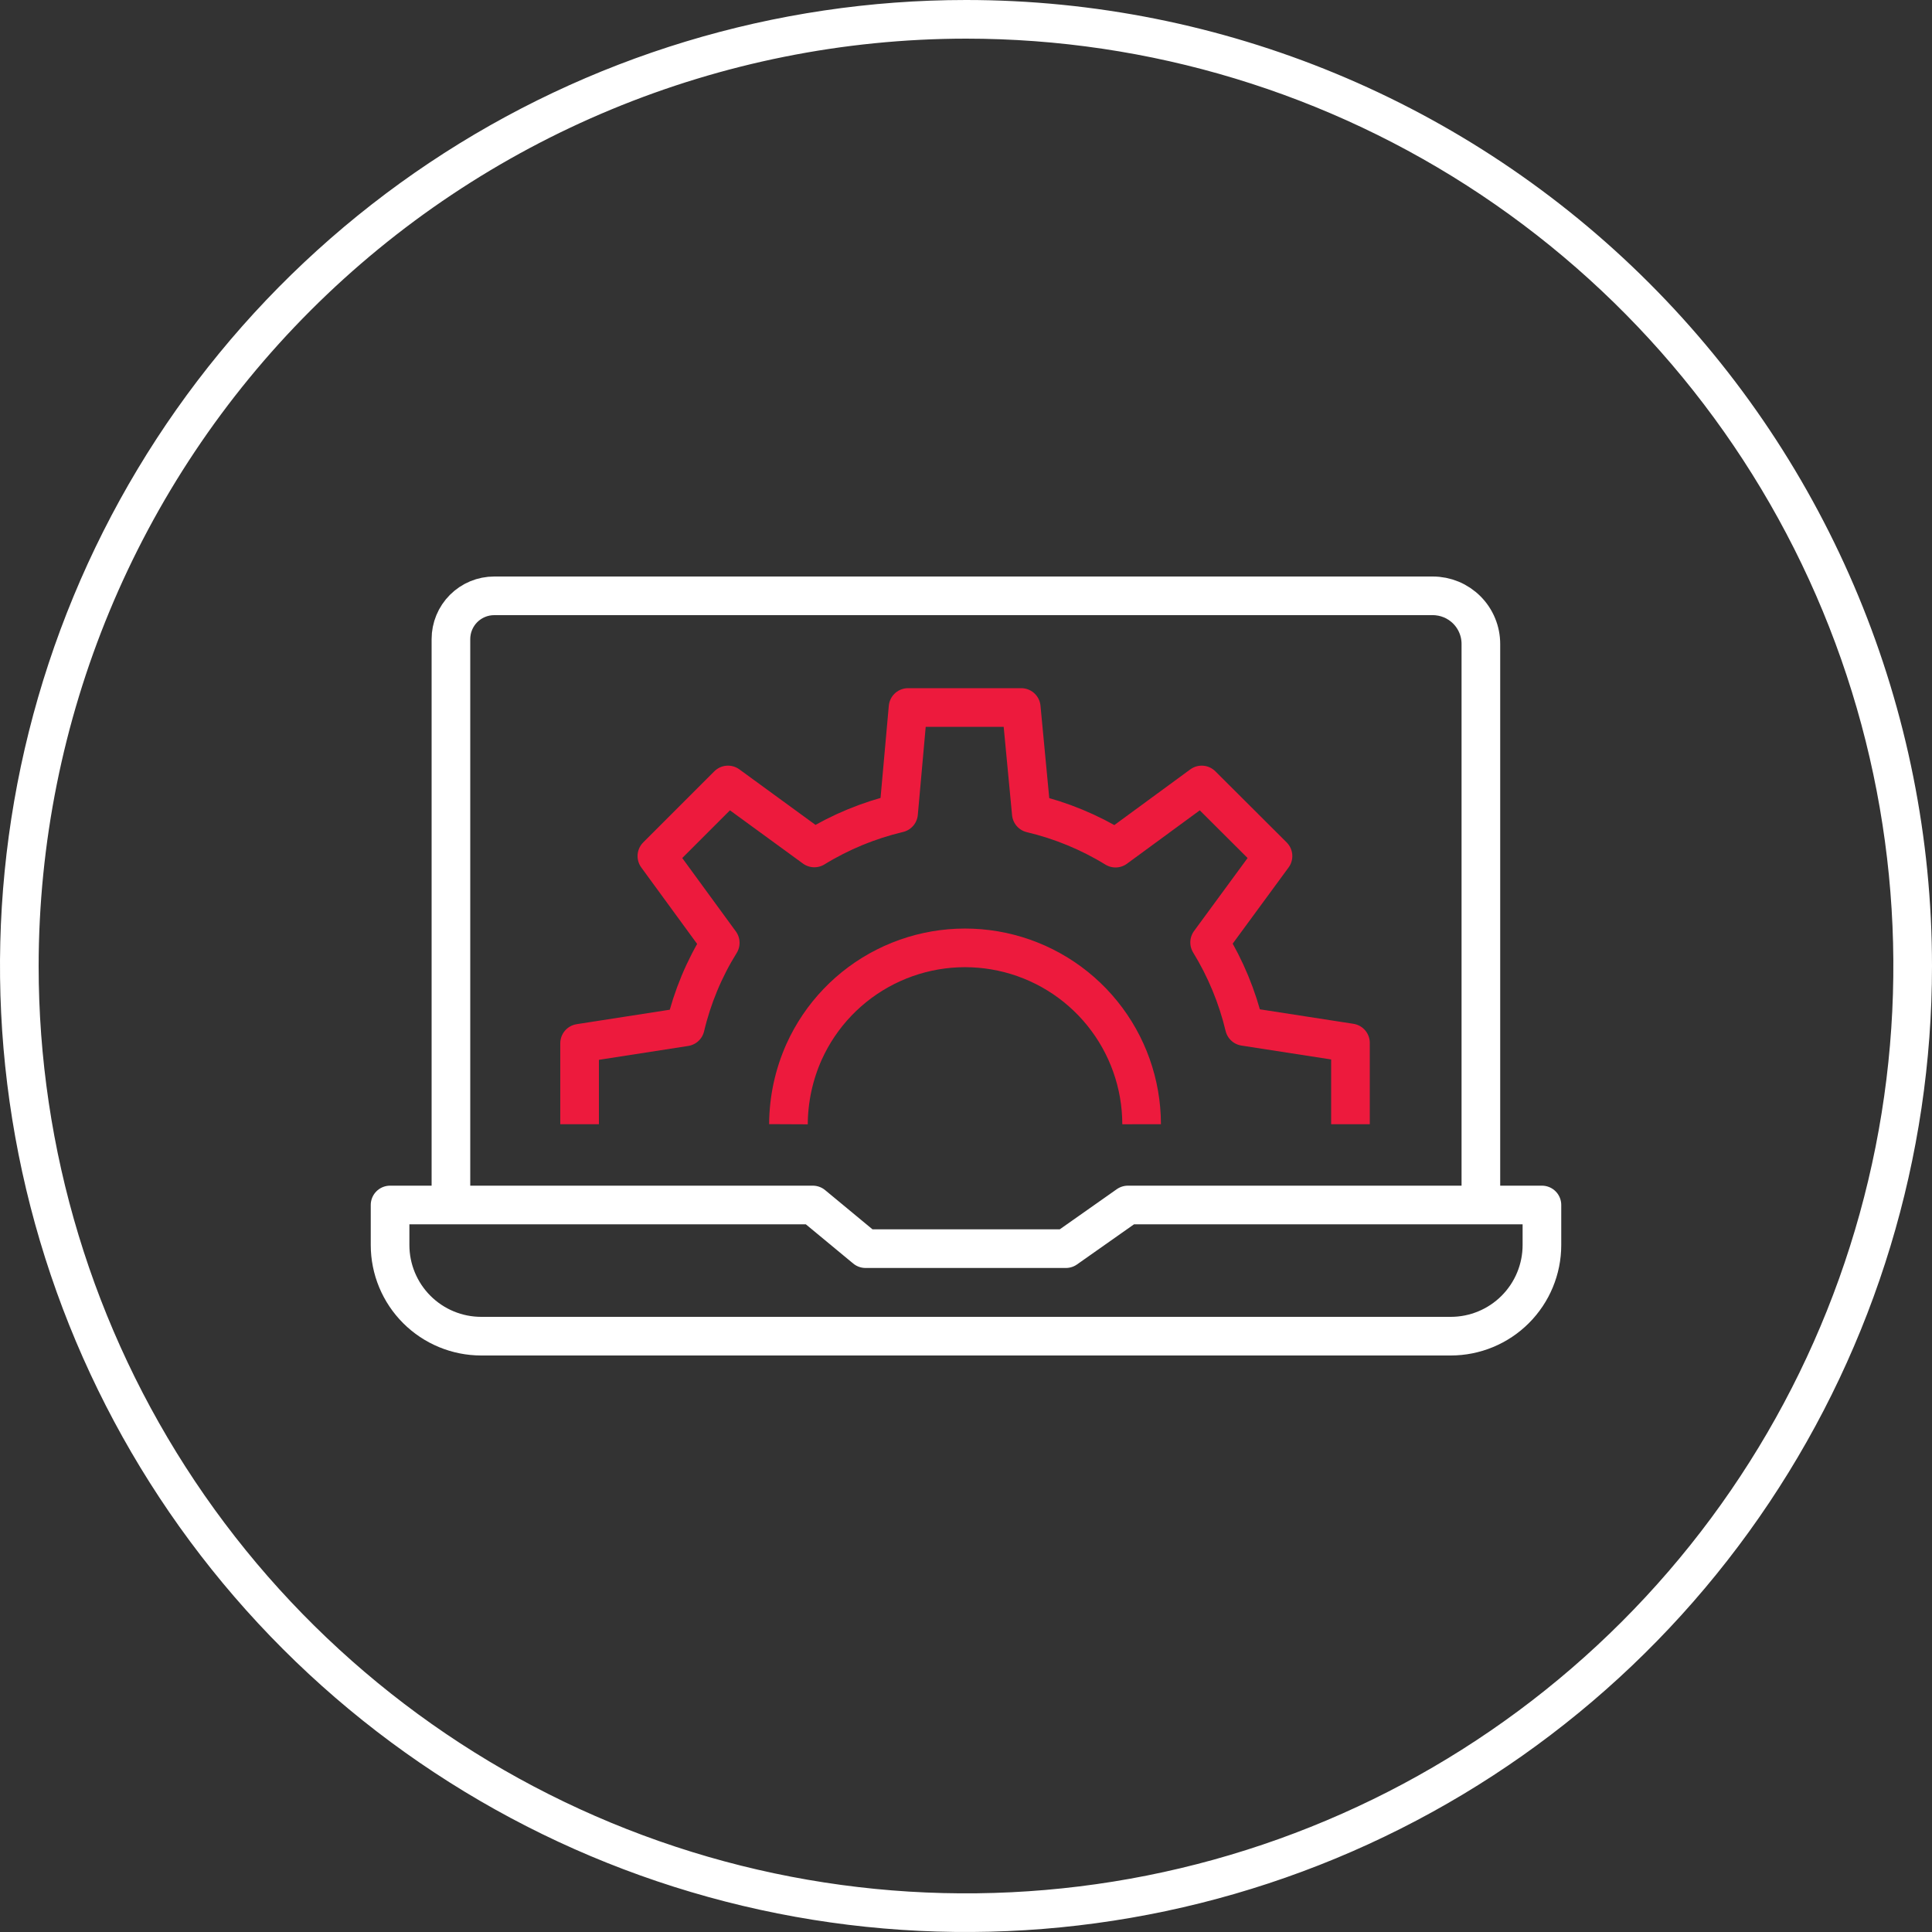
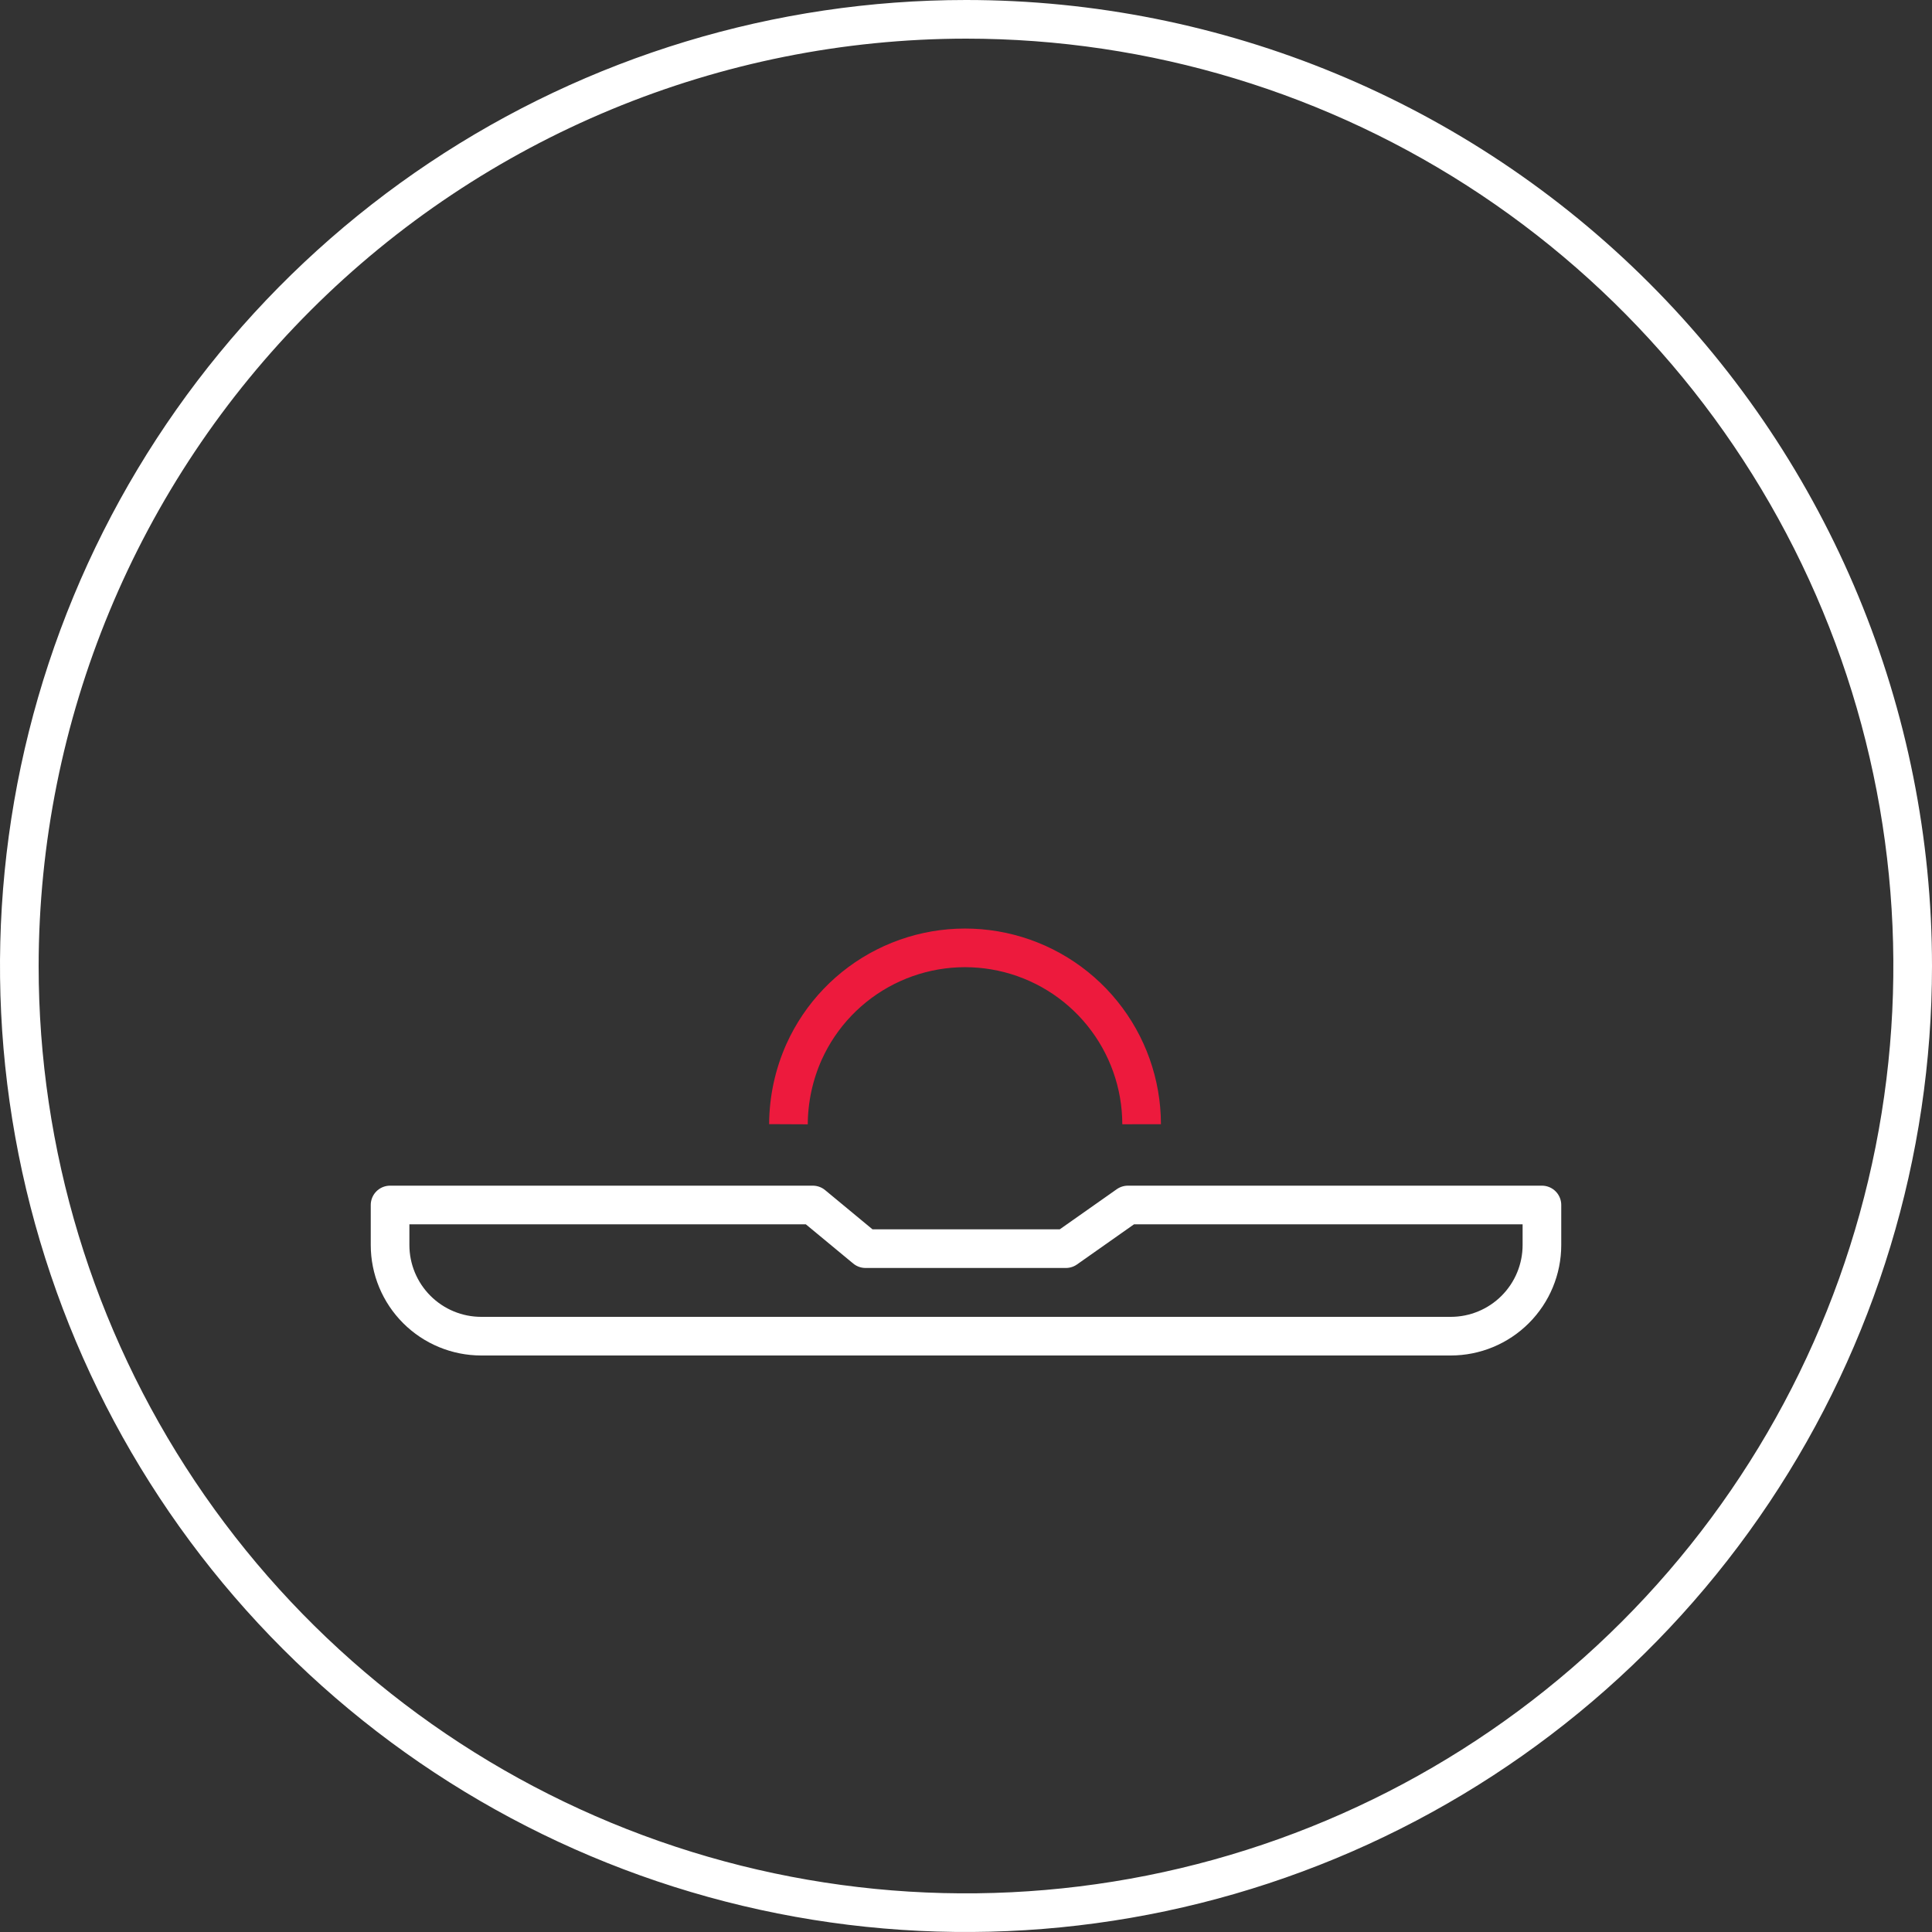
<svg xmlns="http://www.w3.org/2000/svg" width="100" height="100" viewBox="0 0 100 100" fill="none">
  <rect x="0" y="0" width="100" height="100" fill="#333333" stroke="none" />
  <g clip-path="url(#clip0_86_184)">
    <path d="M50 2C59.493 2 68.774 4.815 76.667 10.089C84.561 15.364 90.713 22.86 94.346 31.631C97.979 40.402 98.93 50.053 97.078 59.364C95.226 68.675 90.654 77.228 83.941 83.941C77.228 90.654 68.675 95.226 59.364 97.078C50.053 98.93 40.402 97.979 31.631 94.346C22.86 90.713 15.364 84.561 10.089 76.667C4.815 68.774 2 59.493 2 50C2.013 37.274 7.075 25.072 16.073 16.073C25.072 7.075 37.274 2.013 50 2ZM50 0C40.111 0 30.444 2.932 22.221 8.427C13.999 13.921 7.59 21.73 3.806 30.866C0.022 40.002 -0.969 50.056 0.961 59.755C2.89 69.454 7.652 78.363 14.645 85.355C21.637 92.348 30.546 97.11 40.245 99.039C49.944 100.969 59.998 99.978 69.134 96.194C78.27 92.41 86.079 86.001 91.573 77.778C97.067 69.556 100 59.889 100 50C100 36.739 94.732 24.021 85.355 14.645C75.978 5.268 63.261 0 50 0Z" fill="white" />
    <path d="M58.38 62.37L55.17 64.63H44.8L42.07 62.37H20.19V64.44C20.19 65.692 20.687 66.892 21.573 67.778C22.458 68.663 23.658 69.16 24.91 69.16H75.09C76.342 69.16 77.542 68.663 78.427 67.778C79.313 66.892 79.81 65.692 79.81 64.44V62.37H58.38Z" stroke="white" stroke-width="2" stroke-linejoin="round" />
-     <path d="M23.34 61.75V33.08C23.34 32.486 23.576 31.916 23.996 31.496C24.416 31.076 24.986 30.84 25.58 30.84H74.16C74.488 30.84 74.812 30.905 75.115 31.03C75.418 31.156 75.693 31.341 75.924 31.573C76.156 31.805 76.339 32.081 76.463 32.384C76.588 32.687 76.651 33.012 76.65 33.34V62.34" stroke="white" stroke-width="2" stroke-linejoin="round" />
-     <path d="M30 58.19V54L35.47 53.15C35.834 51.612 36.445 50.142 37.28 48.8L34 44.31L37.68 40.63L42.15 43.89C43.498 43.062 44.97 42.455 46.51 42.09L47 36.62H52.86L53.38 42.1C54.92 42.465 56.392 43.072 57.74 43.9L62.2 40.63L65.89 44.31L62.61 48.78C63.435 50.126 64.043 51.594 64.41 53.13L69.9 53.98V58.19" stroke="#ED1A3D" stroke-width="2" stroke-linejoin="round" />
    <path d="M59.09 58.19C59.087 56.101 58.369 54.076 57.055 52.452C55.741 50.828 53.911 49.704 51.868 49.265C49.826 48.827 47.695 49.101 45.83 50.043C43.966 50.984 42.48 52.536 41.62 54.44C41.092 55.62 40.816 56.897 40.81 58.19" stroke="#ED1A3D" stroke-width="2" stroke-linejoin="round" />
  </g>
  <defs>
    <clipPath id="clip0_86_184">
      <rect width="100" height="100" fill="white" />
    </clipPath>
  </defs>
</svg>